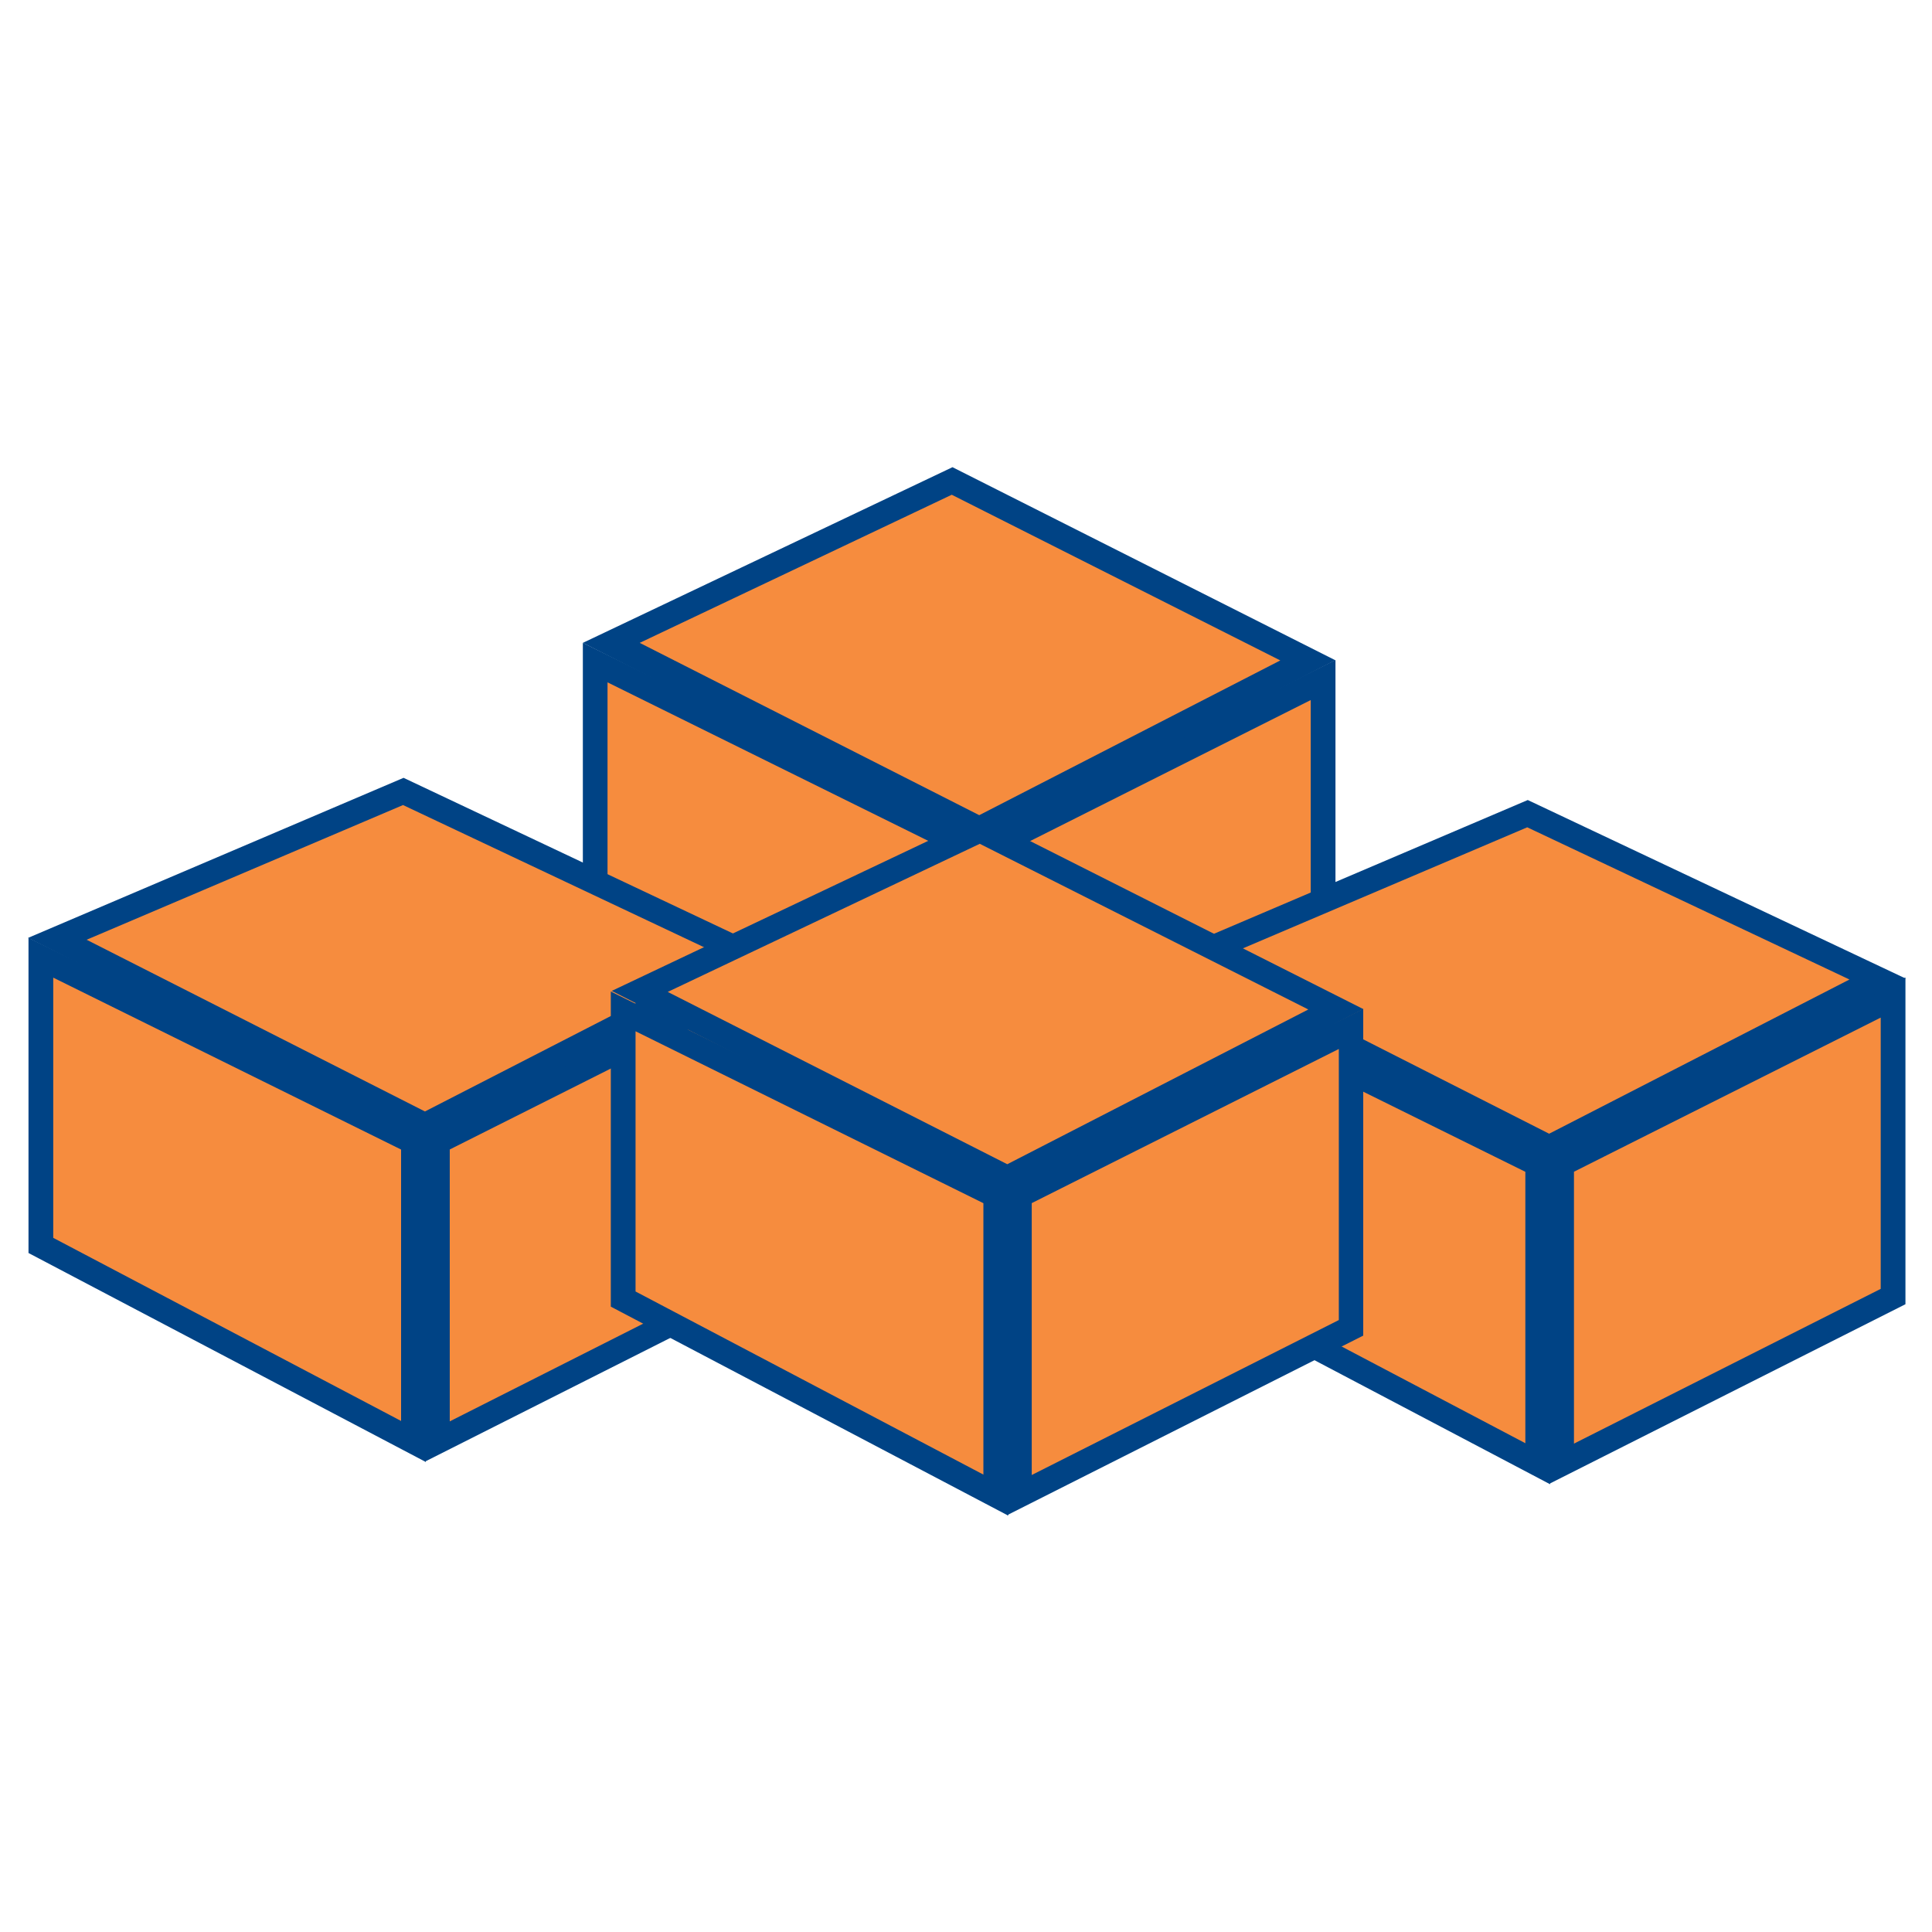
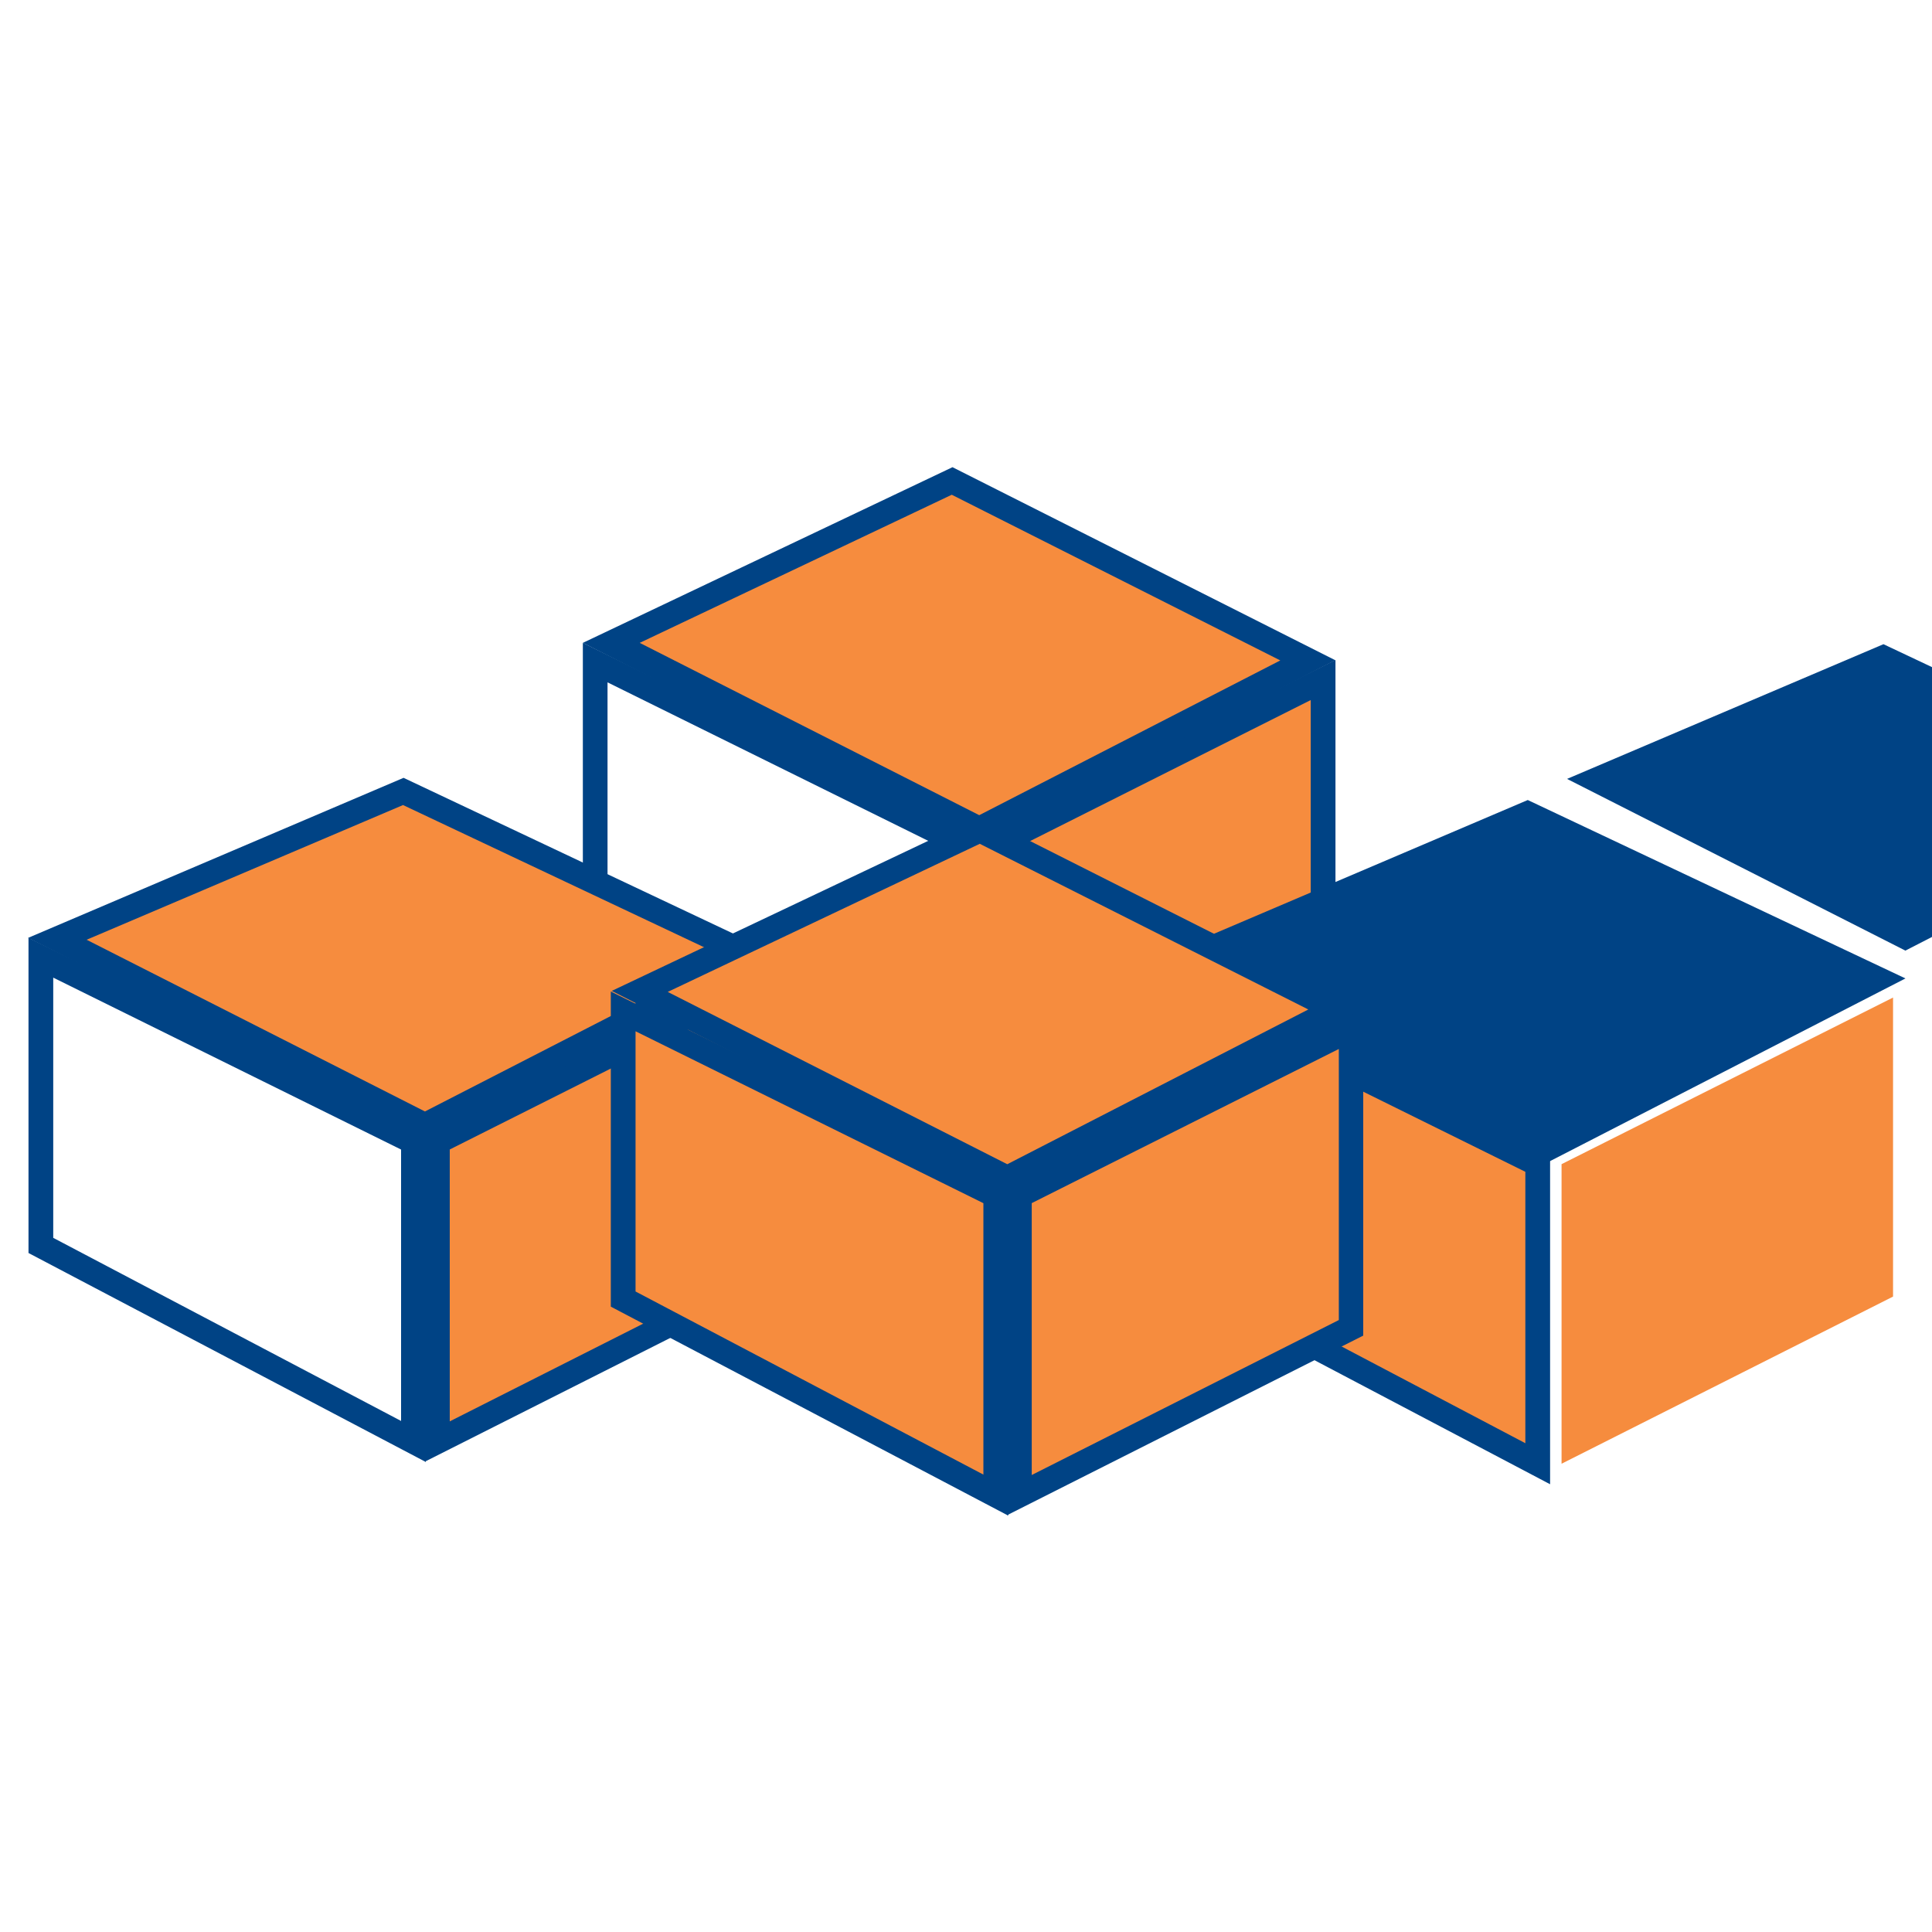
<svg xmlns="http://www.w3.org/2000/svg" xmlns:ns1="http://sodipodi.sourceforge.net/DTD/sodipodi-0.dtd" xmlns:ns2="http://www.inkscape.org/namespaces/inkscape" viewBox="0 0 28.815 28.815" version="1.1" id="svg50" ns1:docname="file-type-vba.svg" width="28.815" height="28.815" ns2:version="1.1.2 (0a00cf5339, 2022-02-04)">
  <defs id="defs54" />
  <ns1:namedview id="namedview52" pagecolor="#ffffff" bordercolor="#666666" borderopacity="1.0" ns2:pageshadow="2" ns2:pageopacity="0.0" ns2:pagecheckerboard="0" showgrid="false" ns2:zoom="16" ns2:cx="15.40625" ns2:cy="4.9375" ns2:window-width="1920" ns2:window-height="1043" ns2:window-x="0" ns2:window-y="0" ns2:window-maximized="1" ns2:current-layer="svg50" />
-   <path d="m 8.876,9.88 5.557,2.747 v 4.468 l -5.557,-2.925 z" fill="#6483c0" id="path2" style="fill:#f68c3e;fill-opacity:1" />
  <path d="m 14.619,17.401 -5.926,-3.12 V 9.588 l 5.926,2.924 z m -5.558,-3.343 5.188,2.73 v -4.047 l -5.188,-2.564 z" id="path4" style="fill:#004385;fill-opacity:1" ns1:nodetypes="cccccccccc" />
  <path d="m 14.79,12.627 v 4.468 l 4.944,-2.493 v -4.46 z" fill="#6483c0" id="path6" style="fill:#f68c3e;fill-opacity:1" />
  <path d="m 14.605,17.395 v -4.882 l 5.313,-2.67 v 4.873 z m 0.369,-4.655 v 4.055 l 4.575,-2.307 v -4.047 z" id="path8" style="fill:#004385;fill-opacity:1" />
  <path d="m 9.122,9.585 5.483,2.783 4.896,-2.516 -5.305,-2.675 z" fill="#6483c0" id="path10" style="fill:#f68c3e;fill-opacity:1" />
  <path d="m 14.606,12.576 -5.913,-2.988 5.513,-2.62 5.709,2.879 z m -5.065,-2.988 5.064,2.57 4.49,-2.308 -4.9,-2.471 z" id="path12" style="fill:#004385;fill-opacity:1" ns1:nodetypes="cccccccccc" />
  <path d="m 17.376,14.617 5.558,2.746 v 4.468 l -5.558,-2.925 z" fill="#952781" id="path14" style="fill:#f68c3e;fill-opacity:1" />
  <path d="m 23.119,22.137 -5.926,-3.12 v -4.7 l 5.926,2.931 z m -5.557,-3.343 5.188,2.731 v -4.048 l -5.188,-2.564 z" id="path16" style="fill:#004385;fill-opacity:1" />
  <path d="m 23.29,17.363 v 4.468 l 4.944,-2.493 v -4.46 z" fill="#952781" id="path18" style="fill:#f68c3e;fill-opacity:1" />
-   <path d="m 23.106,22.131 v -4.882 l 5.313,-2.67 v 4.873 z m 0.369,-4.655 v 4.055 l 4.575,-2.308 v -4.046 z" id="path20" style="fill:#004385;fill-opacity:1" />
  <path d="m 17.622,14.334 5.484,2.783 4.896,-2.517 -5.219,-2.466 z" fill="#952781" id="path22" style="fill:#f68c3e;fill-opacity:1" />
-   <path d="m 23.106,17.324 -5.92,-3.005 5.6,-2.387 5.633,2.661 z m -5.047,-2.976 5.046,2.561 4.479,-2.3 -4.806,-2.27 z" id="path24" style="fill:#004385;fill-opacity:1" />
-   <path d="m 0.609,14.284 5.558,2.747 v 4.468 l -5.558,-2.925 z" fill="#d87b30" id="path26" style="fill:#f68c3e;fill-opacity:1" />
+   <path d="m 23.106,17.324 -5.92,-3.005 5.6,-2.387 5.633,2.661 m -5.047,-2.976 5.046,2.561 4.479,-2.3 -4.806,-2.27 z" id="path24" style="fill:#004385;fill-opacity:1" />
  <path d="m 6.351,21.805 -5.926,-3.117 v -4.7 l 5.926,2.929 z m -5.557,-3.343 5.188,2.731 v -4.048 l -5.188,-2.564 z" id="path28" style="fill:#004385;fill-opacity:1" />
  <path d="m 6.523,17.031 v 4.468 l 4.944,-2.493 v -4.46 z" fill="#d87b30" id="path30" style="fill:#f68c3e;fill-opacity:1" />
  <path d="m 6.339,21.799 v -4.882 l 5.313,-2.67 v 4.873 z m 0.369,-4.655 v 4.055 l 4.575,-2.311 v -4.043 z" id="path32" style="fill:#004385;fill-opacity:1" />
  <path d="m 0.855,14.001 5.484,2.784 4.896,-2.517 -5.219,-2.466 z" fill="#d87b30" id="path34" style="fill:#f68c3e;fill-opacity:1" />
  <path d="m 6.339,16.988 -5.92,-3 5.6,-2.387 5.632,2.661 z m -5.047,-2.972 5.046,2.561 4.479,-2.3 -4.806,-2.27 z" id="path36" style="fill:#004385;fill-opacity:1" />
  <path d="m 9.294,15.084 5.557,2.746 v 4.469 l -5.557,-2.926 z" fill="#e0d400" id="path38" style="fill:#f68c3e;fill-opacity:1" />
  <path d="m 15.036,22.604 -5.926,-3.116 v -4.7 l 5.926,2.929 z m -5.557,-3.342 5.188,2.731 v -4.048 l -5.188,-2.564 z" id="path40" style="fill:#004385;fill-opacity:1" />
  <path d="m 15.208,17.83 v 4.469 l 4.944,-2.494 v -4.46 z" fill="#e0d400" id="path42" style="fill:#f68c3e;fill-opacity:1" />
  <path d="m 15.019,22.599 v -4.882 l 5.313,-2.67 v 4.873 z m 0.369,-4.655 v 4.055 l 4.58,-2.311 v -4.043 z" id="path44" style="fill:#004385;fill-opacity:1" />
  <path d="m 9.54,14.789 5.484,2.783 4.896,-2.517 -5.305,-2.674 z" fill="#e0d400" id="path46" style="fill:#f68c3e;fill-opacity:1" />
  <path d="m 15.024,17.779 -5.9,-3 5.5,-2.608 5.709,2.879 z m -5.065,-2.985 5.064,2.57 4.49,-2.308 -4.9,-2.471 z" id="path48" style="fill:#004385;fill-opacity:1" />
</svg>